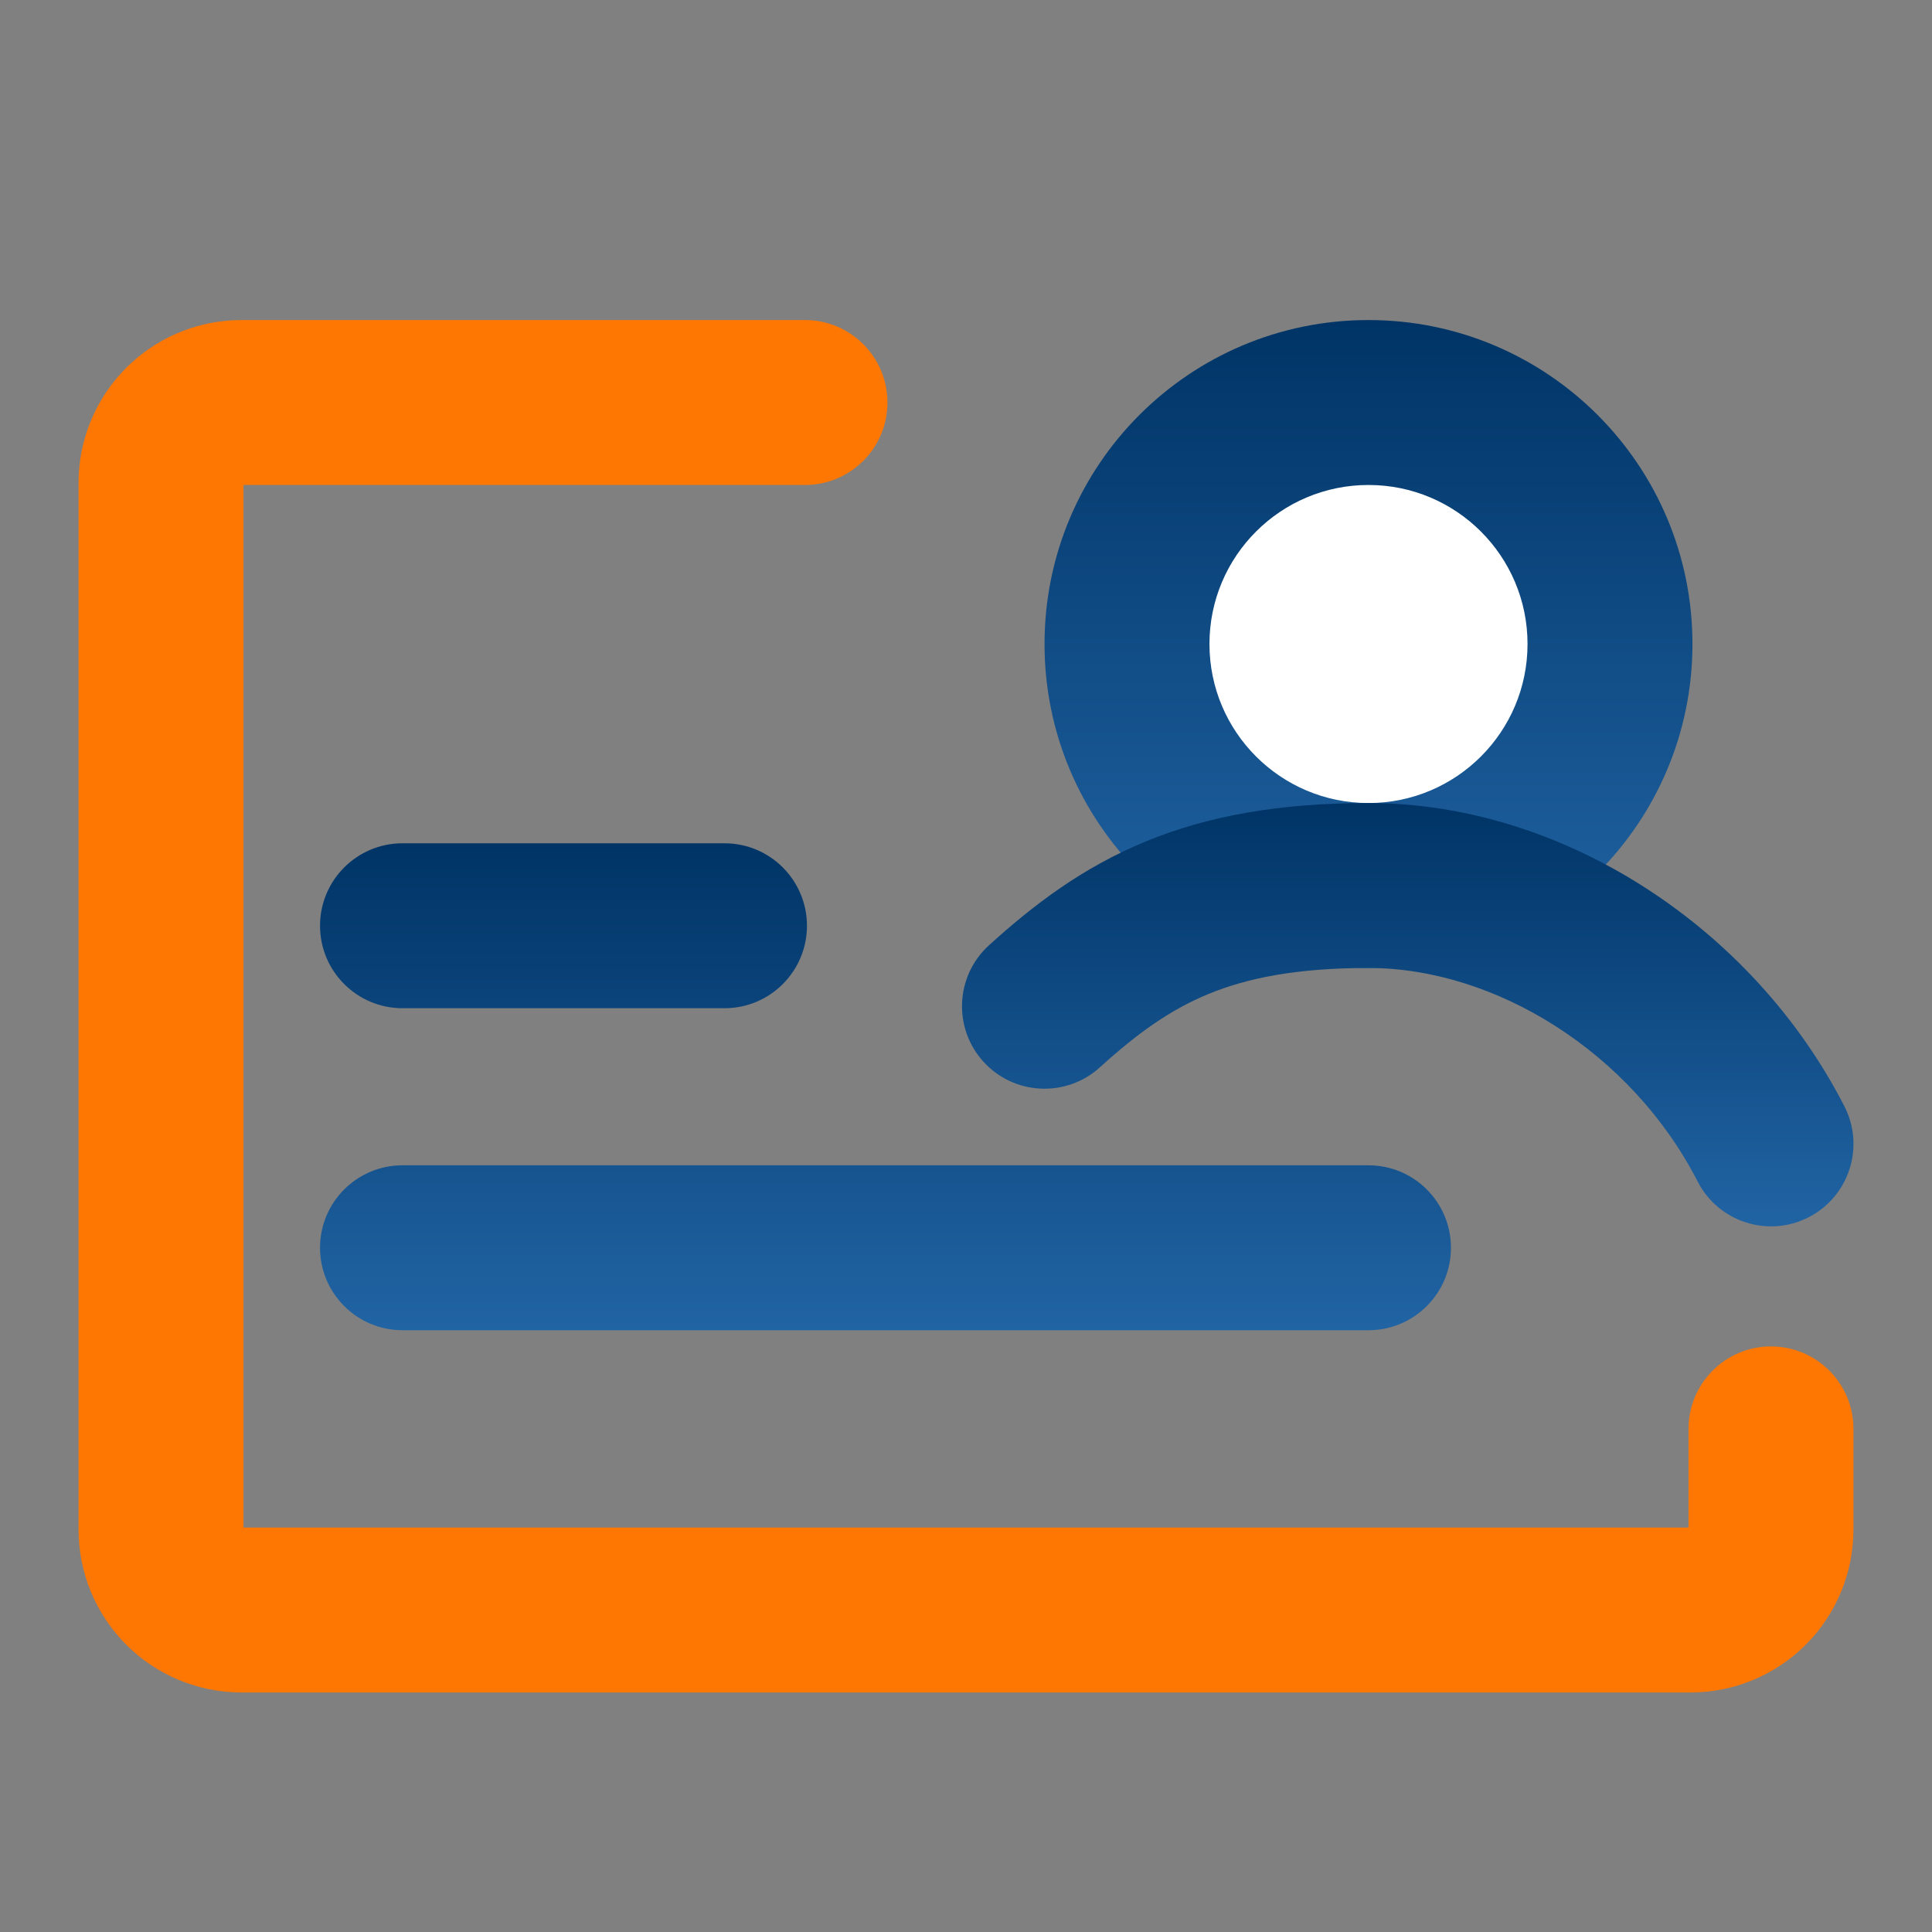
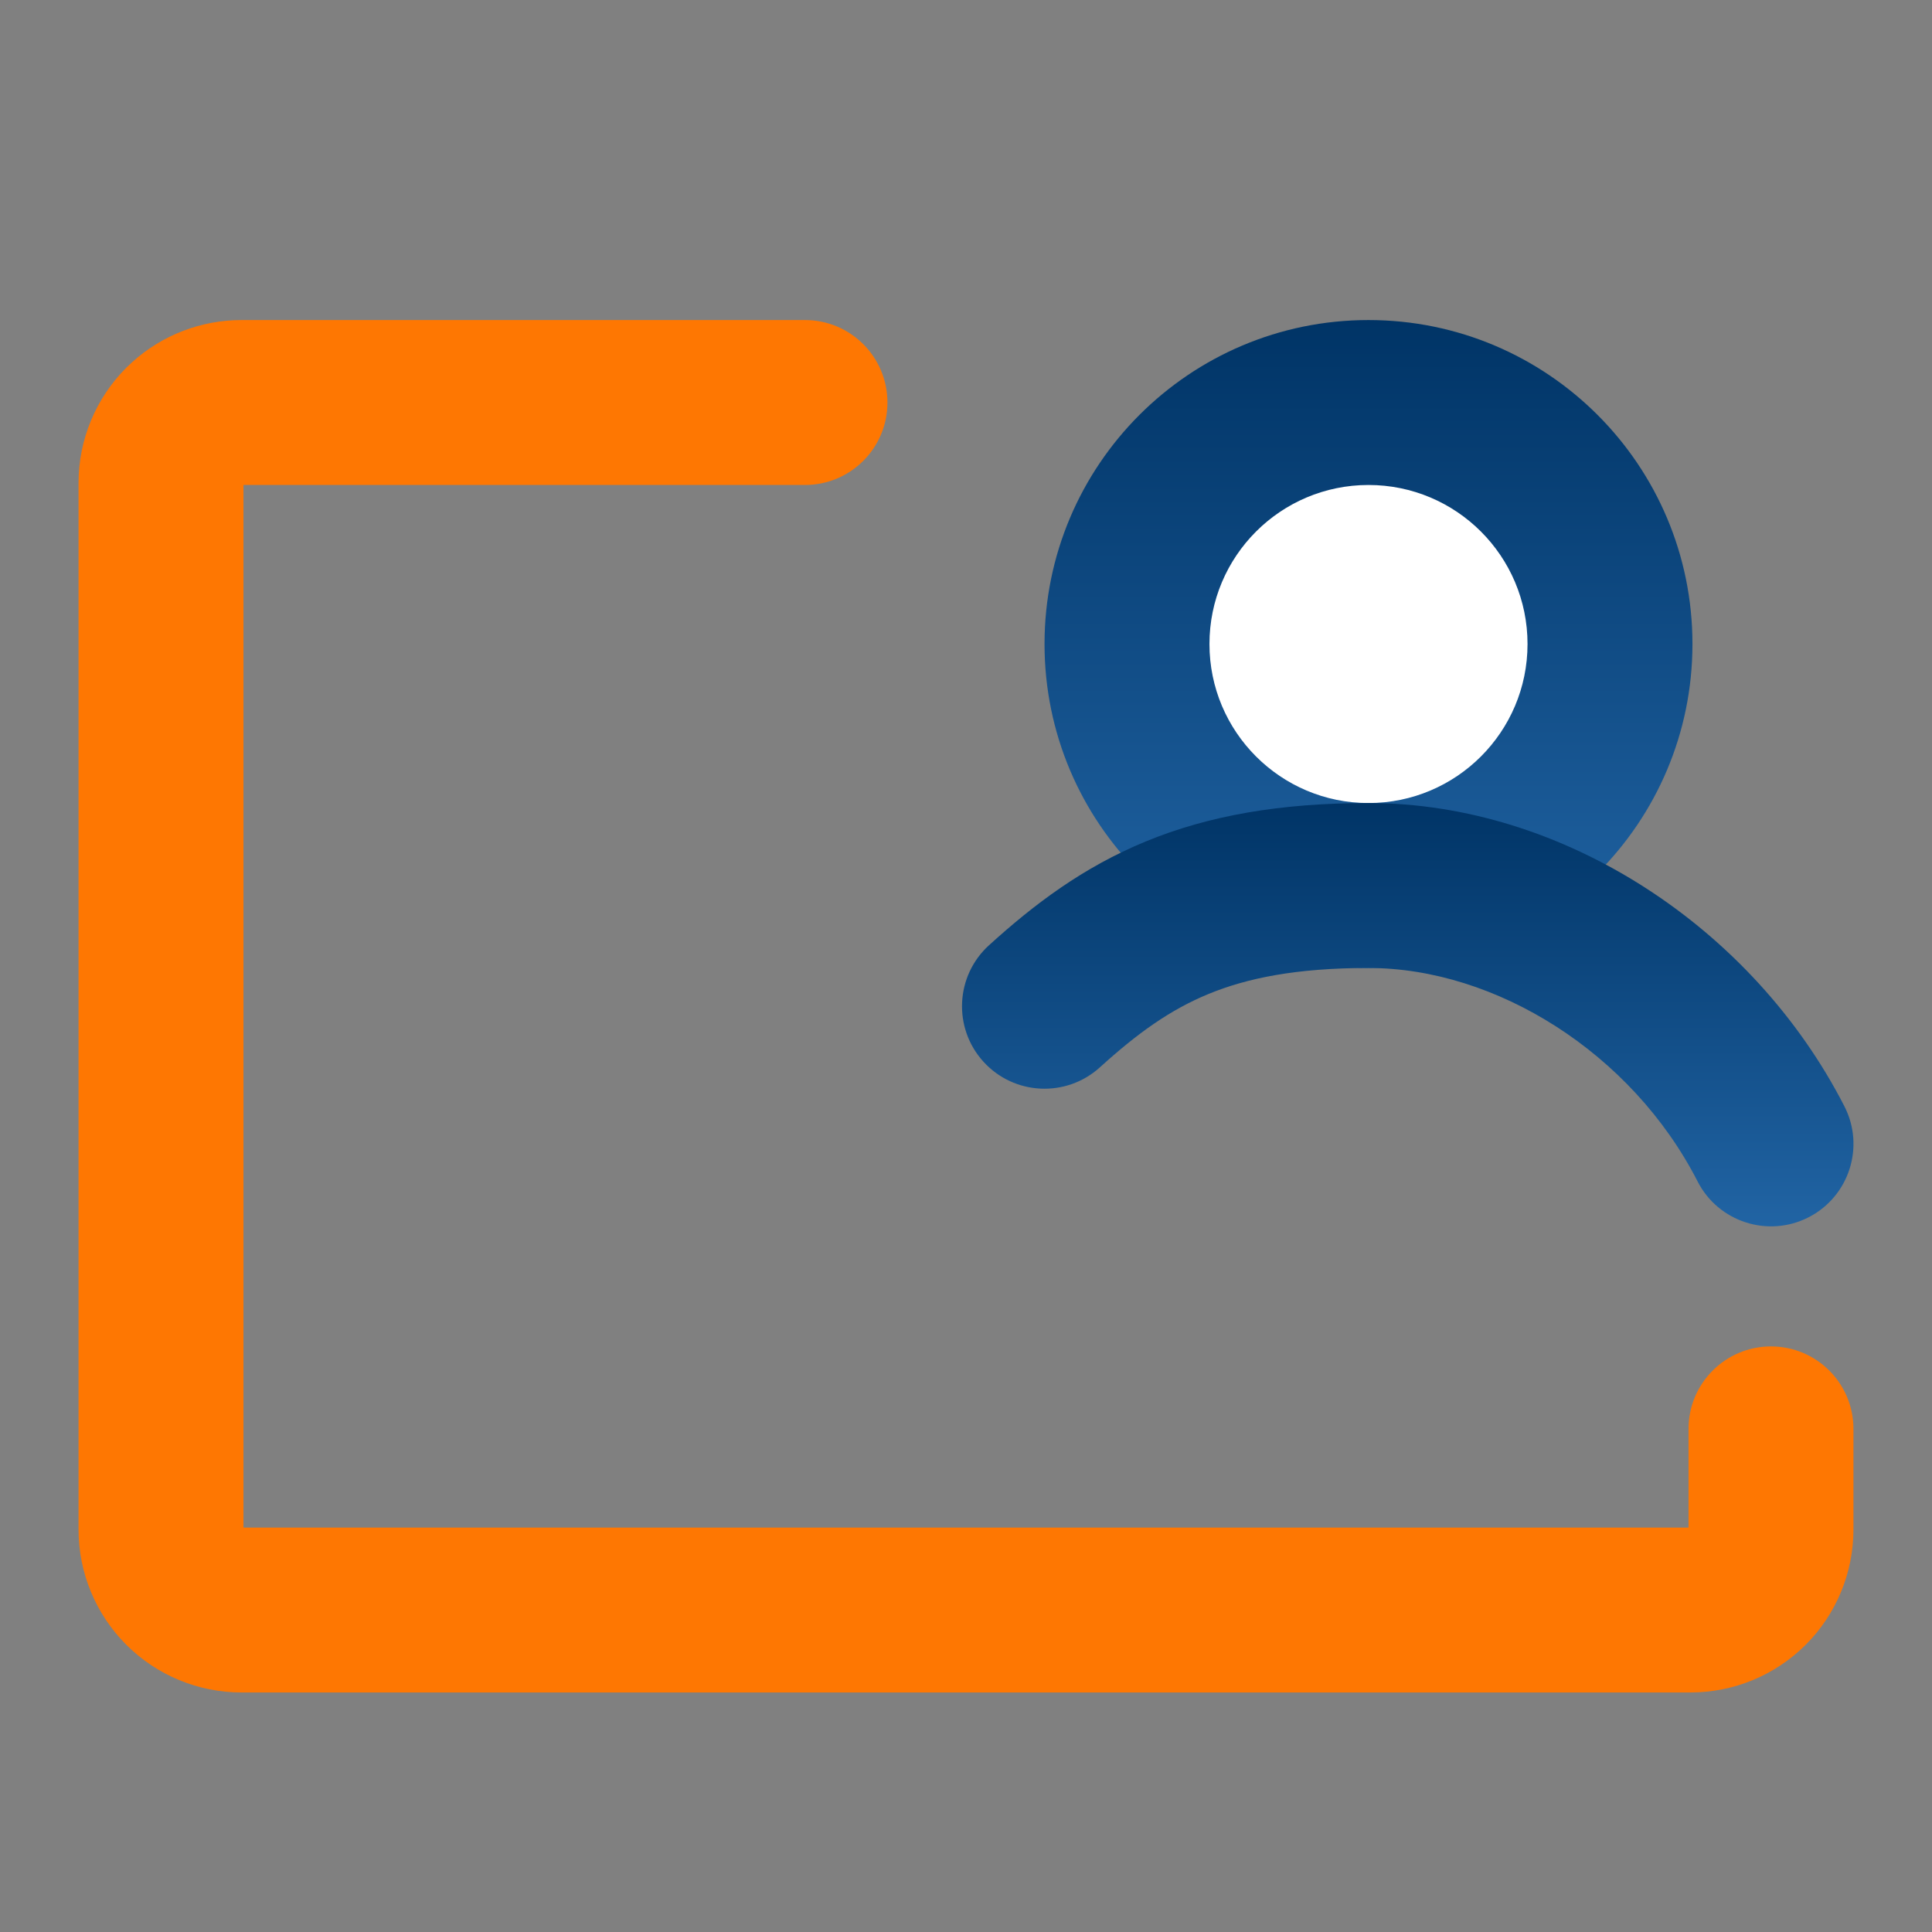
<svg xmlns="http://www.w3.org/2000/svg" width="82" height="82" viewBox="0 0 82 82" fill="none">
  <rect x="0" y="0" width="82" height="82" fill="#808080" stroke="none" />
  <path d="M78.666 64.916C78.666 66.751 77.938 68.511 76.641 69.808C75.344 71.105 73.585 71.833 71.75 71.834H10.25C8.416 71.834 6.656 71.105 5.359 69.808C4.062 68.511 3.333 66.751 3.333 64.916V20.5C3.333 18.666 4.062 16.906 5.359 15.609L5.608 15.373C6.877 14.224 8.531 13.584 10.25 13.584H34.166C36.099 13.584 37.666 15.15 37.666 17.084C37.666 19.017 36.099 20.584 34.166 20.584H10.333V64.834H71.666V60.646C71.666 58.713 73.234 57.146 75.166 57.146C77.099 57.146 78.666 58.713 78.666 60.646V64.916Z" fill="#FE7702" />
-   <path d="M58.083 49.459C60.016 49.459 61.583 51.026 61.583 52.959C61.583 54.892 60.016 56.459 58.083 56.459H17.083C15.15 56.459 13.584 54.892 13.583 52.959C13.583 51.026 15.15 49.459 17.083 49.459H58.083ZM30.75 35.792C32.683 35.792 34.25 37.359 34.25 39.292C34.25 41.225 32.683 42.792 30.75 42.792H17.083C15.15 42.792 13.583 41.225 13.583 39.292C13.583 37.359 15.15 35.792 17.083 35.792H30.75Z" fill="url(#paint0_linear_806_1013)" />
  <path d="M58.083 37.584C63.744 37.584 68.333 32.994 68.333 27.334C68.333 21.673 63.744 17.084 58.083 17.084C52.422 17.084 47.833 21.673 47.833 27.334C47.833 32.994 52.422 37.584 58.083 37.584Z" fill="white" />
-   <path d="M64.833 27.334C64.833 23.606 61.811 20.584 58.083 20.584C54.355 20.584 51.333 23.606 51.333 27.334C51.333 31.061 54.355 34.084 58.083 34.084C61.811 34.084 64.833 31.061 64.833 27.334ZM71.833 27.334C71.833 34.927 65.677 41.084 58.083 41.084C50.489 41.084 44.333 34.927 44.333 27.334C44.333 19.74 50.489 13.584 58.083 13.584C65.677 13.584 71.833 19.74 71.833 27.334Z" fill="url(#paint1_linear_806_1013)" />
+   <path d="M64.833 27.334C64.833 23.606 61.811 20.584 58.083 20.584C54.355 20.584 51.333 23.606 51.333 27.334C51.333 31.061 54.355 34.084 58.083 34.084C61.811 34.084 64.833 31.061 64.833 27.334M71.833 27.334C71.833 34.927 65.677 41.084 58.083 41.084C50.489 41.084 44.333 34.927 44.333 27.334C44.333 19.74 50.489 13.584 58.083 13.584C65.677 13.584 71.833 19.74 71.833 27.334Z" fill="url(#paint1_linear_806_1013)" />
  <path d="M58.083 34.084C66.348 34.084 74.403 39.373 78.282 46.955C79.163 48.675 78.482 50.785 76.761 51.666C75.04 52.546 72.931 51.864 72.051 50.143C69.257 44.684 63.484 41.084 58.083 41.084C55.004 41.084 52.918 41.519 51.294 42.187C49.668 42.856 48.282 43.849 46.684 45.3C45.252 46.599 43.039 46.492 41.739 45.061C40.44 43.63 40.547 41.416 41.979 40.117C43.894 38.378 45.968 36.809 48.631 35.713C51.296 34.617 54.329 34.084 58.083 34.084Z" fill="url(#paint2_linear_806_1013)" />
  <defs>
    <linearGradient id="paint0_linear_806_1013" x1="37.583" y1="35.792" x2="37.583" y2="56.459" gradientUnits="userSpaceOnUse">
      <stop stop-color="#003466" />
      <stop offset="1" stop-color="#2164A4" />
    </linearGradient>
    <linearGradient id="paint1_linear_806_1013" x1="58.083" y1="13.584" x2="58.083" y2="41.084" gradientUnits="userSpaceOnUse">
      <stop stop-color="#003466" />
      <stop offset="1" stop-color="#2164A4" />
    </linearGradient>
    <linearGradient id="paint2_linear_806_1013" x1="59.749" y1="34.084" x2="59.749" y2="52.05" gradientUnits="userSpaceOnUse">
      <stop stop-color="#003466" />
      <stop offset="1" stop-color="#2164A4" />
    </linearGradient>
  </defs>
</svg>